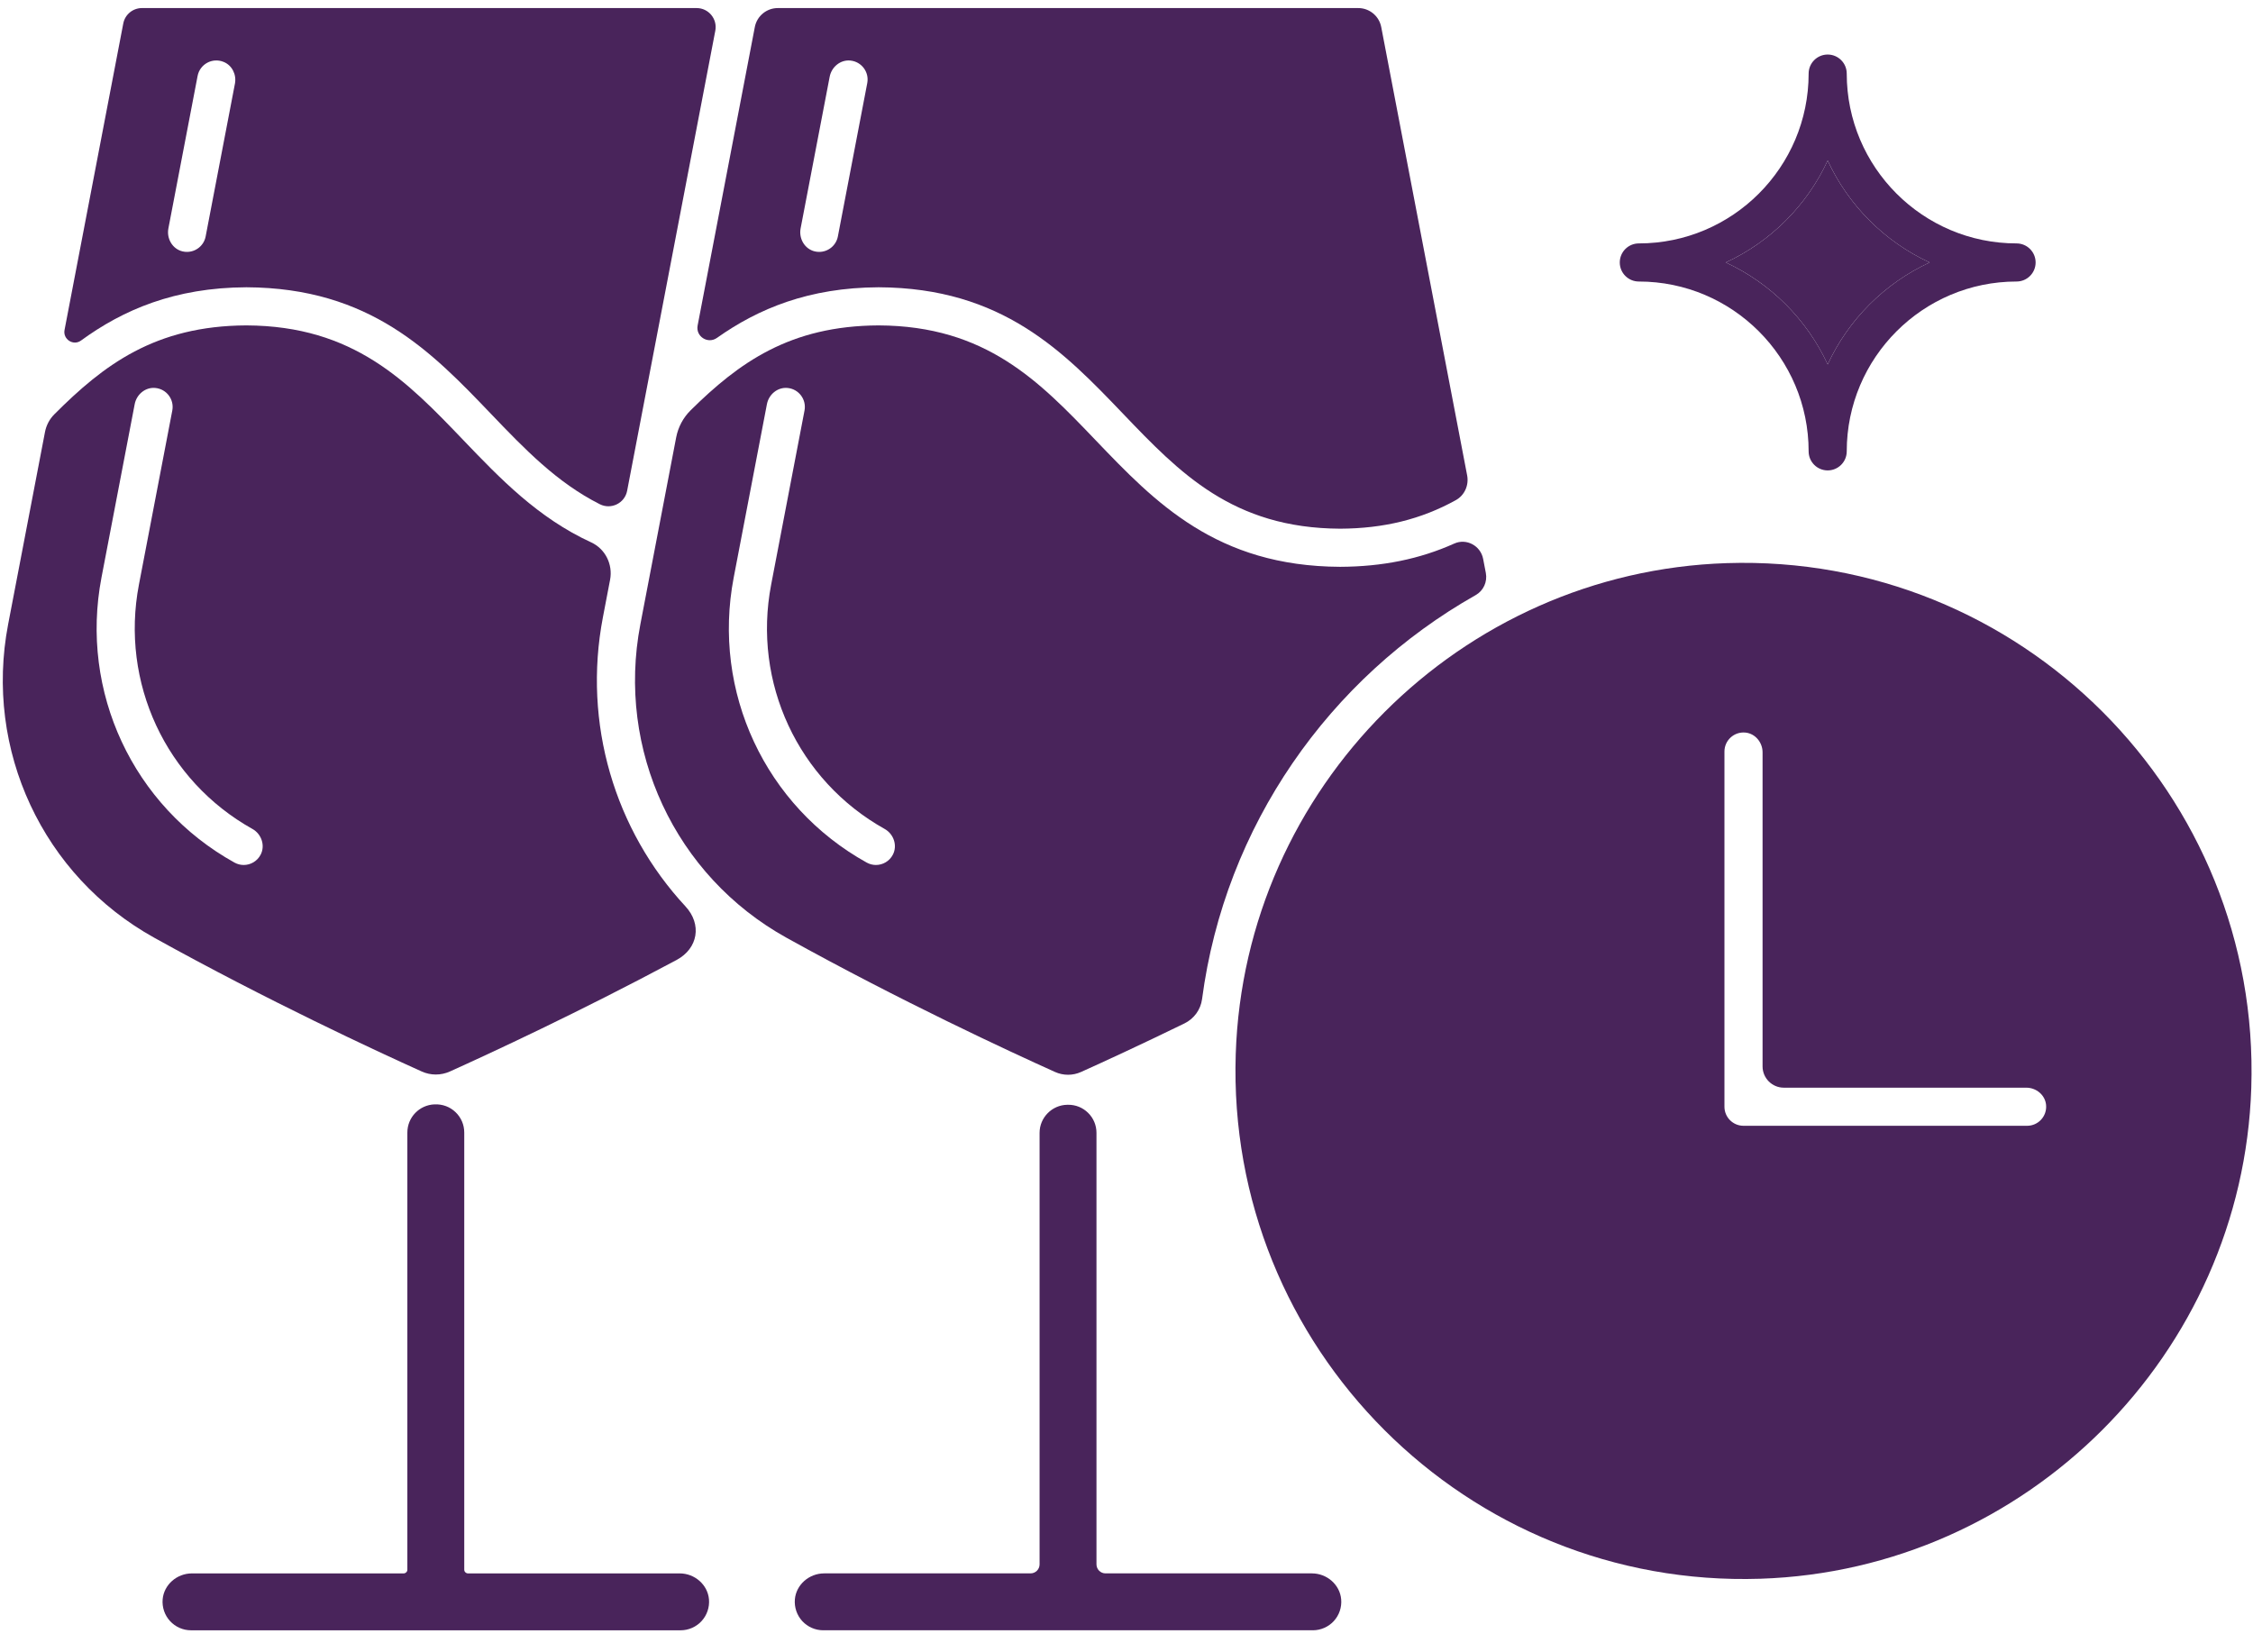
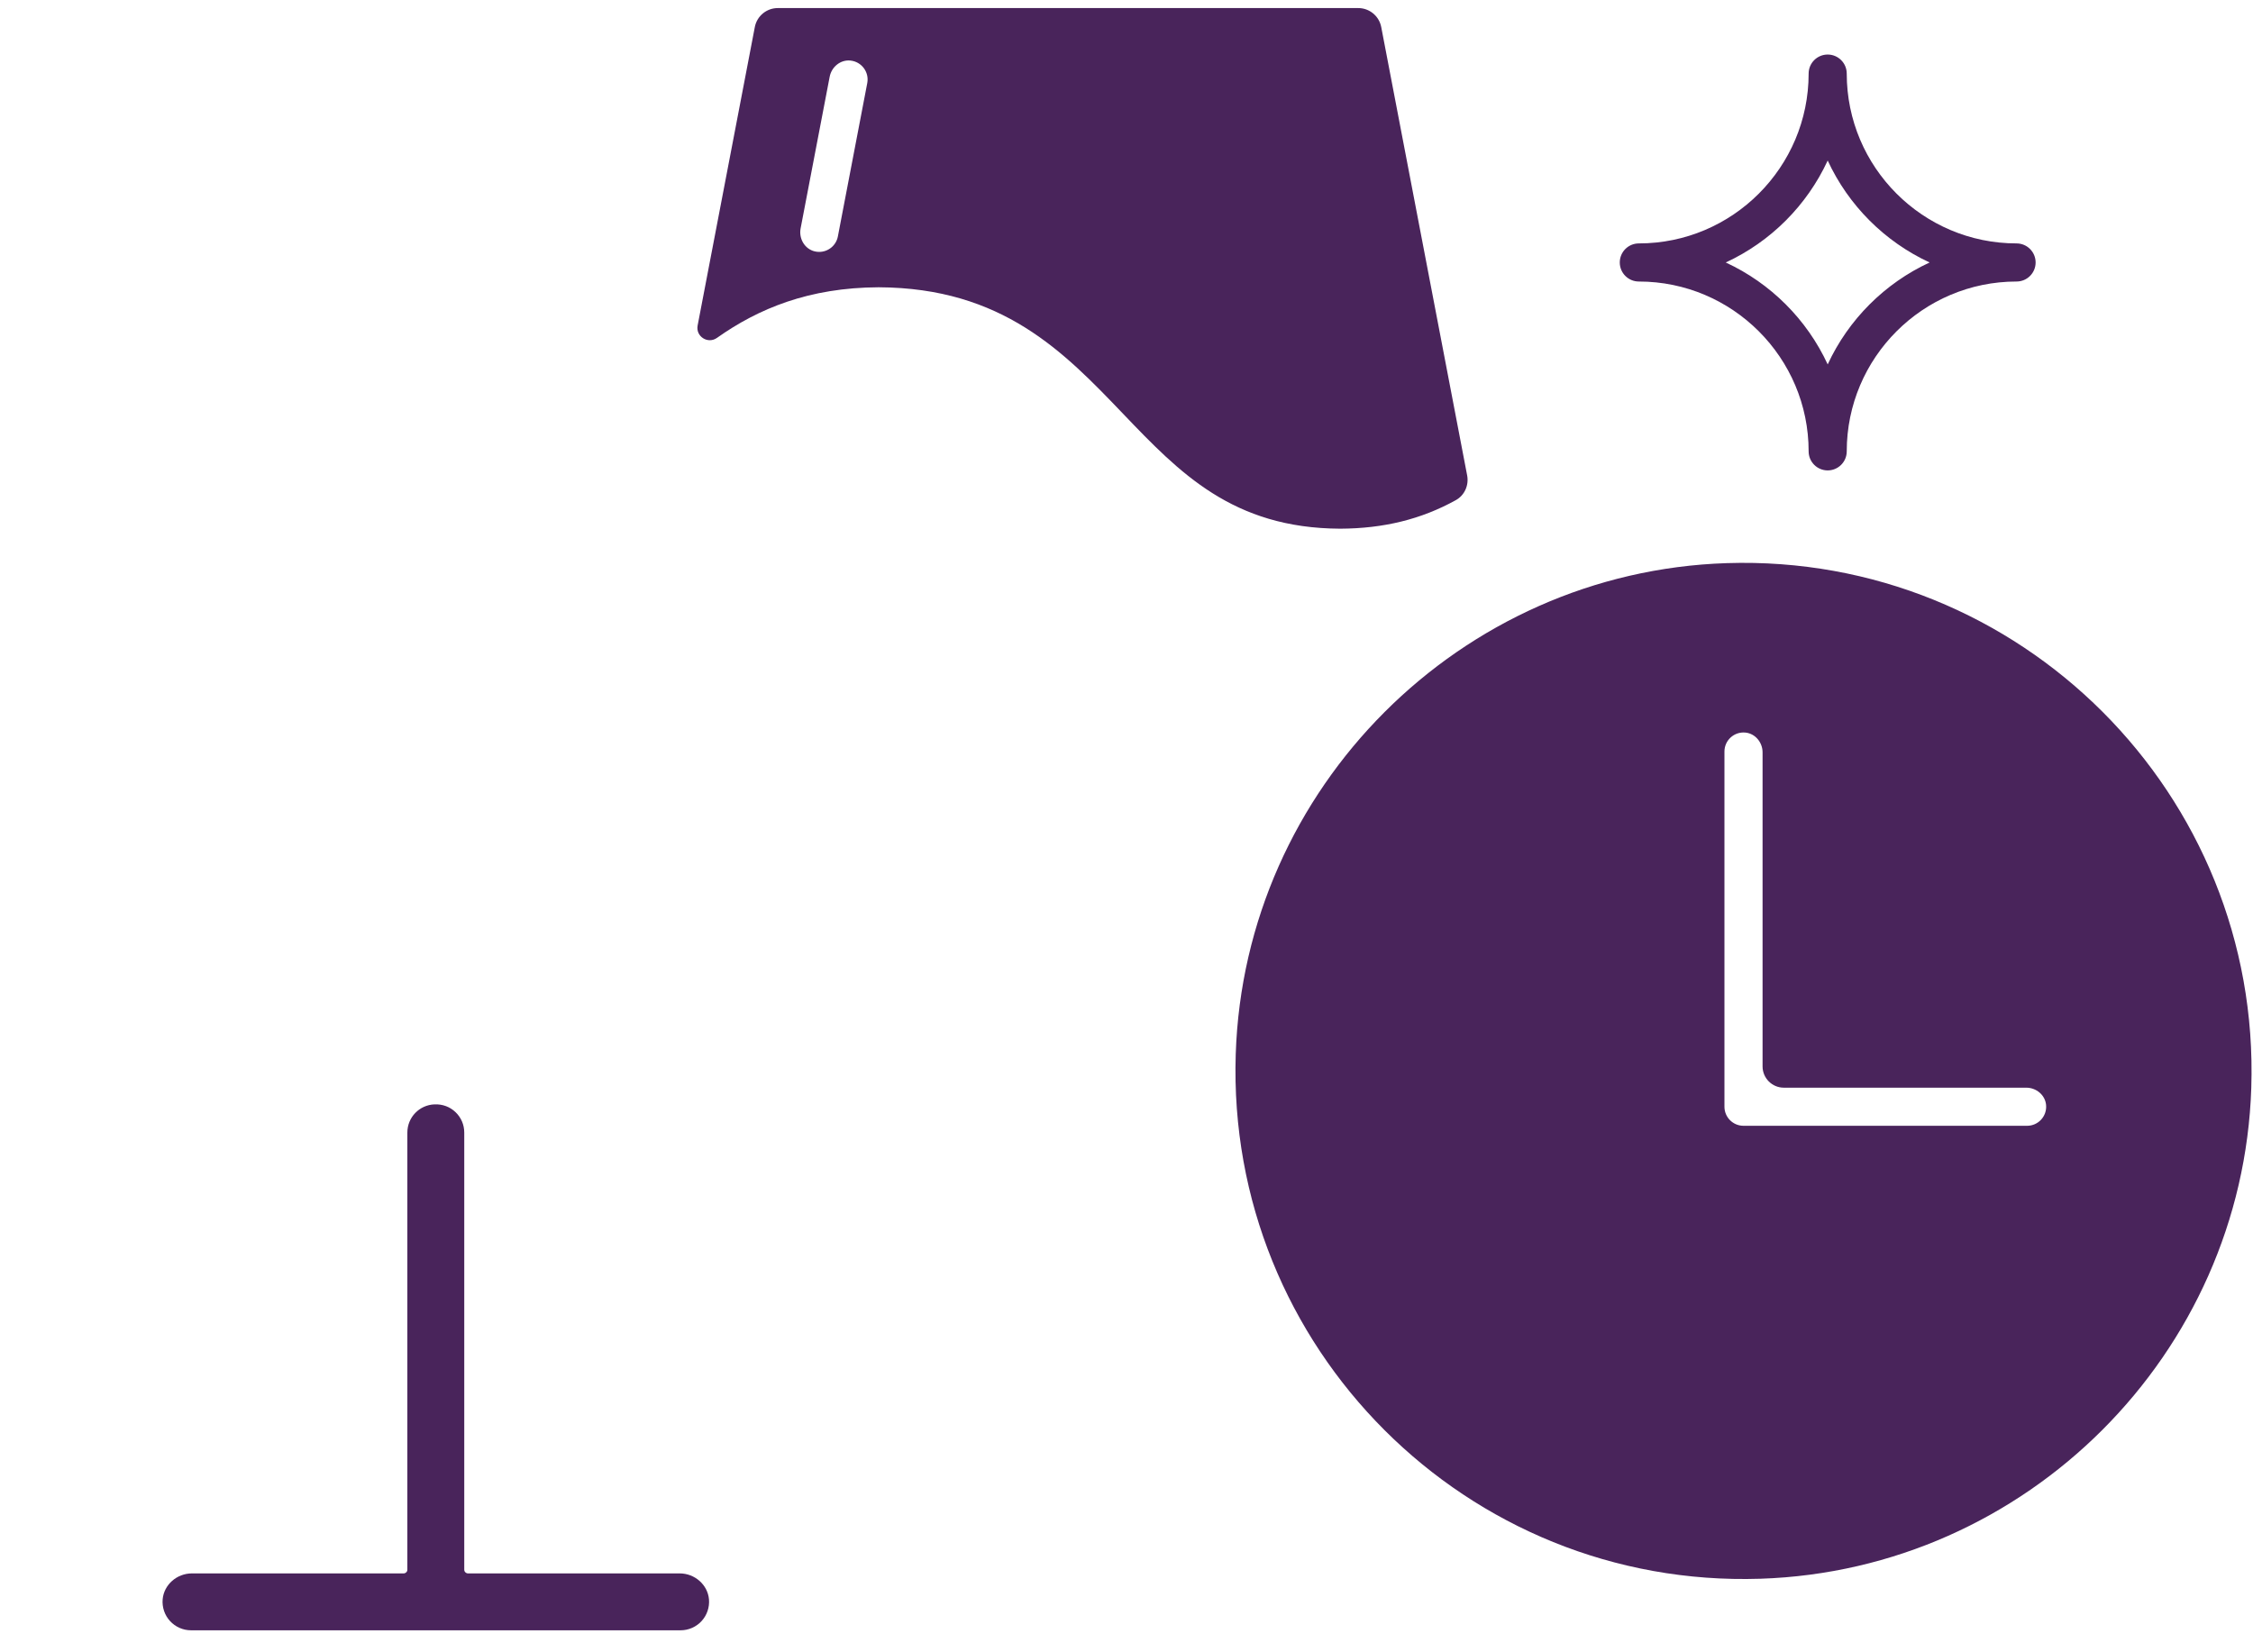
<svg xmlns="http://www.w3.org/2000/svg" fill="none" height="110" viewBox="0 0 150 110" width="150">
  <path d="M58.498 19.125C66.744 19.161 70.828 23.427 74.778 27.552C78.527 31.468 82.067 35.166 89.226 35.197C92.124 35.184 94.616 34.574 96.925 33.297C97.508 32.976 97.805 32.305 97.68 31.651L91.96 1.803C91.819 1.068 91.176 0.537 90.428 0.537H51.785C51.037 0.537 50.394 1.068 50.254 1.803L46.447 21.668C46.306 22.398 47.126 22.924 47.733 22.495C50.489 20.545 53.859 19.145 58.498 19.125ZM53.303 15.206L55.238 5.109C55.363 4.458 55.95 3.968 56.609 4.03C57.366 4.102 57.88 4.804 57.74 5.533L55.784 15.74C55.668 16.348 55.136 16.77 54.539 16.77C54.442 16.77 54.344 16.759 54.245 16.736C53.574 16.578 53.173 15.883 53.303 15.206Z" fill="#49245B" />
-   <path d="M10.269 62.428C17.806 66.611 25.078 69.981 28.078 71.333C28.675 71.602 29.355 71.602 29.953 71.333C32.589 70.145 38.526 67.397 45.043 63.91C46.479 63.141 46.744 61.534 45.636 60.34C40.934 55.272 38.783 48.174 40.141 41.09L40.618 38.599C40.813 37.578 40.302 36.541 39.358 36.107C35.812 34.478 33.299 31.859 30.855 29.308C27.105 25.392 23.564 21.694 16.405 21.663C10.318 21.689 6.901 24.295 3.614 27.585C3.294 27.906 3.08 28.317 2.995 28.762L0.541 41.567C-1.061 49.926 2.848 58.31 10.269 62.428ZM6.757 38.446L8.968 26.906C9.093 26.255 9.68 25.765 10.34 25.828C11.097 25.899 11.611 26.602 11.471 27.33L9.249 38.923C8.001 45.436 11.038 51.966 16.808 55.187C17.408 55.523 17.67 56.286 17.354 56.897C17.127 57.336 16.683 57.585 16.225 57.585C16.017 57.585 15.806 57.533 15.611 57.425C8.857 53.678 5.299 46.05 6.757 38.446Z" fill="#49245B" />
-   <path d="M32.688 27.552C34.927 29.89 37.073 32.126 39.937 33.569C40.688 33.947 41.595 33.501 41.753 32.675L47.624 2.042C47.773 1.261 47.175 0.537 46.38 0.537H9.451C8.843 0.537 8.321 0.969 8.207 1.565L4.297 21.967C4.178 22.588 4.881 23.044 5.392 22.672C8.193 20.63 11.626 19.146 16.405 19.125C24.652 19.161 28.737 23.427 32.688 27.552ZM15.642 5.567L13.692 15.74C13.576 16.348 13.044 16.77 12.447 16.77C12.35 16.77 12.252 16.759 12.153 16.736C11.482 16.578 11.081 15.883 11.211 15.206L13.156 5.055C13.304 4.282 14.126 3.808 14.896 4.124C15.456 4.354 15.756 4.972 15.642 5.567Z" fill="#49245B" />
  <path d="M82.273 70.175C81.637 89.711 97.665 105.739 117.201 105.103C134.925 104.527 149.309 90.143 149.886 72.419C150.521 52.883 134.493 36.855 114.957 37.49C97.233 38.067 82.849 52.451 82.273 70.175ZM114.81 50.033C114.81 49.291 115.447 48.698 116.204 48.77C116.863 48.833 117.348 49.425 117.348 50.087V70.994C117.348 71.776 117.982 72.411 118.764 72.411H134.906C135.569 72.411 136.16 72.895 136.223 73.555C136.295 74.312 135.702 74.948 134.96 74.948H116.079C115.378 74.948 114.81 74.38 114.81 73.679V50.033Z" fill="#49245B" />
-   <path d="M72.945 29.307C69.196 25.392 65.656 21.694 58.497 21.663C52.581 21.689 49.188 24.152 45.984 27.312C45.486 27.803 45.15 28.434 45.018 29.12L42.633 41.567C41.031 49.926 44.94 58.31 52.361 62.428C59.951 66.64 67.276 70.03 70.237 71.363C70.791 71.613 71.422 71.614 71.976 71.364C73.408 70.72 75.861 69.594 78.859 68.133C79.493 67.824 79.937 67.218 80.03 66.519C81.552 54.971 88.515 45.116 98.251 39.616C98.768 39.323 99.036 38.729 98.924 38.145L98.744 37.207C98.576 36.331 97.636 35.821 96.823 36.186C94.516 37.222 92.036 37.723 89.225 37.735C80.979 37.699 76.895 33.433 72.945 29.307ZM59.446 56.897C59.219 57.336 58.775 57.585 58.317 57.585C58.109 57.585 57.898 57.533 57.703 57.425C50.949 53.678 47.391 46.05 48.849 38.446L51.06 26.906C51.185 26.256 51.772 25.765 52.432 25.828C53.189 25.899 53.702 26.602 53.563 27.33L51.341 38.924C50.093 45.436 53.13 51.966 58.9 55.187C59.5 55.523 59.762 56.286 59.446 56.897Z" fill="#49245B" />
-   <path d="M121.683 24.261C123.065 21.272 125.482 18.855 128.47 17.474C125.482 16.093 123.065 13.676 121.683 10.688C120.302 13.676 117.885 16.093 114.897 17.474C117.885 18.855 120.302 21.272 121.683 24.261Z" fill="#49245B" />
  <path d="M109.11 18.742C115.343 18.742 120.415 23.814 120.415 30.049C120.415 30.749 120.983 31.317 121.683 31.317C122.384 31.317 122.952 30.749 122.952 30.049C122.952 23.814 128.024 18.742 134.258 18.742C134.959 18.742 135.527 18.174 135.527 17.474C135.527 16.773 134.959 16.205 134.258 16.205C128.024 16.205 122.952 11.133 122.952 4.9C122.952 4.199 122.384 3.631 121.683 3.631C120.983 3.631 120.415 4.199 120.415 4.9C120.415 11.133 115.343 16.205 109.11 16.205C108.409 16.205 107.841 16.773 107.841 17.474C107.841 18.174 108.409 18.742 109.11 18.742ZM121.684 10.687C123.065 13.676 125.482 16.093 128.47 17.474C125.482 18.855 123.065 21.272 121.684 24.26C120.302 21.272 117.886 18.855 114.897 17.474C117.886 16.093 120.302 13.676 121.684 10.687Z" fill="#49245B" />
  <path d="M45.249 104.747H31.155C31.019 104.747 30.909 104.636 30.909 104.501V75.399C30.909 74.883 30.704 74.401 30.331 74.043C29.959 73.685 29.469 73.5 28.926 73.522C27.914 73.563 27.121 74.388 27.121 75.401V104.501C27.121 104.636 27.011 104.747 26.876 104.747H12.781C11.771 104.747 10.913 105.505 10.829 106.473C10.783 107.003 10.962 107.53 11.32 107.92C11.678 108.311 12.187 108.535 12.716 108.535H45.315C45.844 108.535 46.353 108.311 46.711 107.92C47.069 107.53 47.248 107.003 47.202 106.473C47.117 105.505 46.26 104.747 45.249 104.747Z" fill="#49245B" />
-   <path d="M89.293 106.473C89.209 105.505 88.352 104.746 87.341 104.746H73.602C73.271 104.746 73.001 104.477 73.001 104.145V75.418C73.001 74.913 72.803 74.441 72.444 74.087C72.085 73.733 71.608 73.542 71.105 73.549L71.054 73.55C70.039 73.565 69.213 74.403 69.213 75.418V104.146C69.213 104.477 68.944 104.746 68.612 104.746H54.873C53.863 104.746 53.005 105.505 52.921 106.473C52.875 107.002 53.054 107.53 53.411 107.92C53.769 108.31 54.278 108.534 54.808 108.534H87.407C87.936 108.534 88.445 108.31 88.803 107.92C89.161 107.53 89.34 107.002 89.293 106.473Z" fill="#49245B" />
</svg>